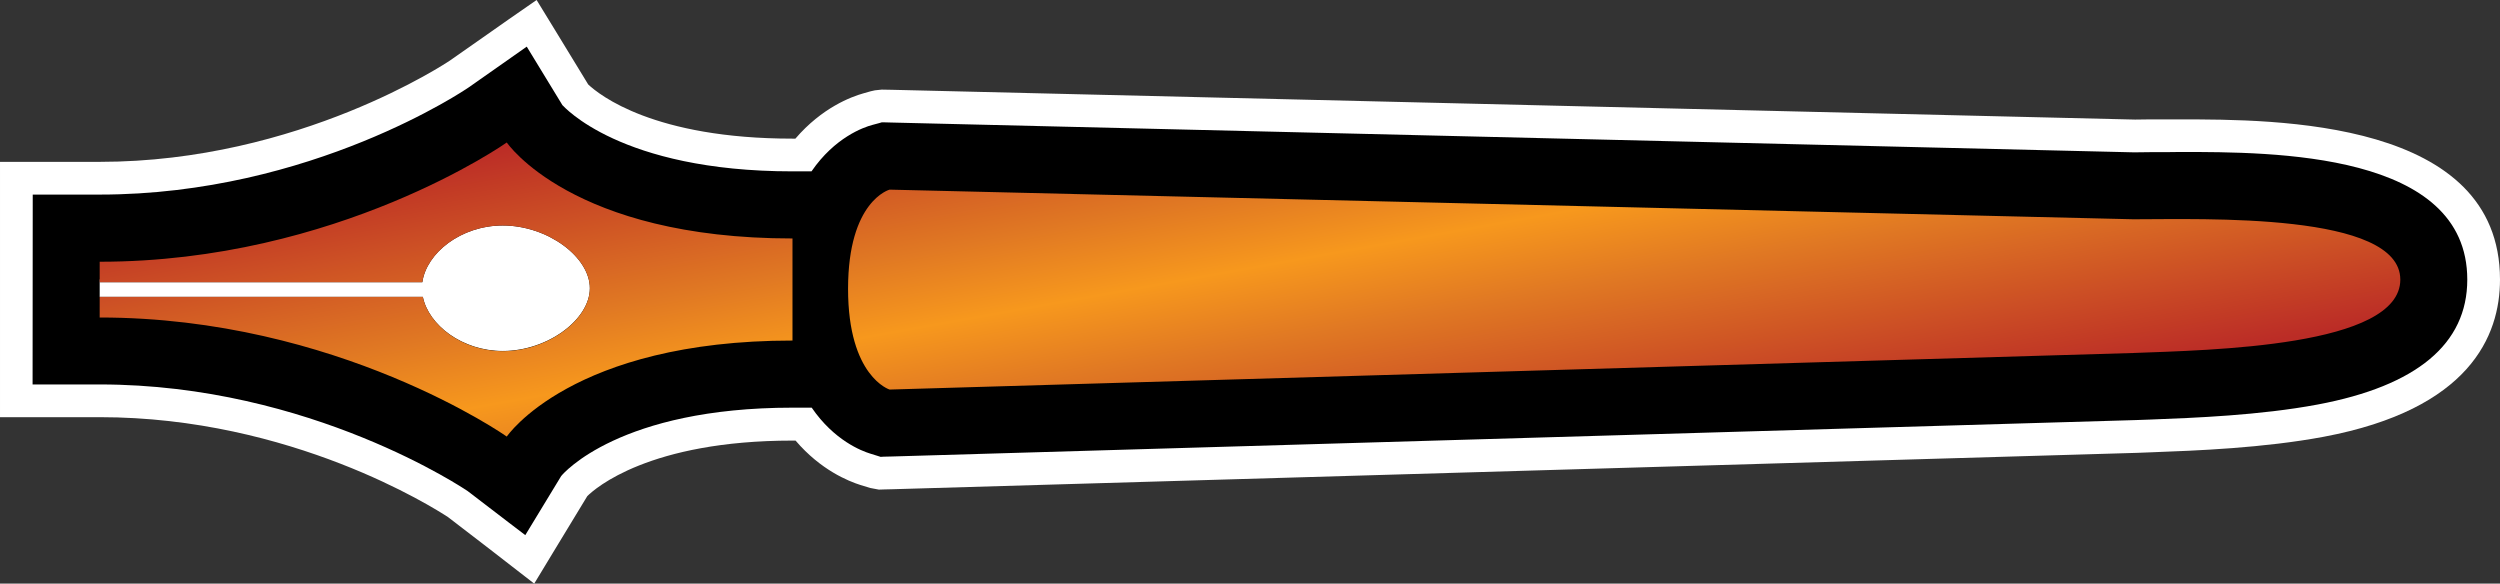
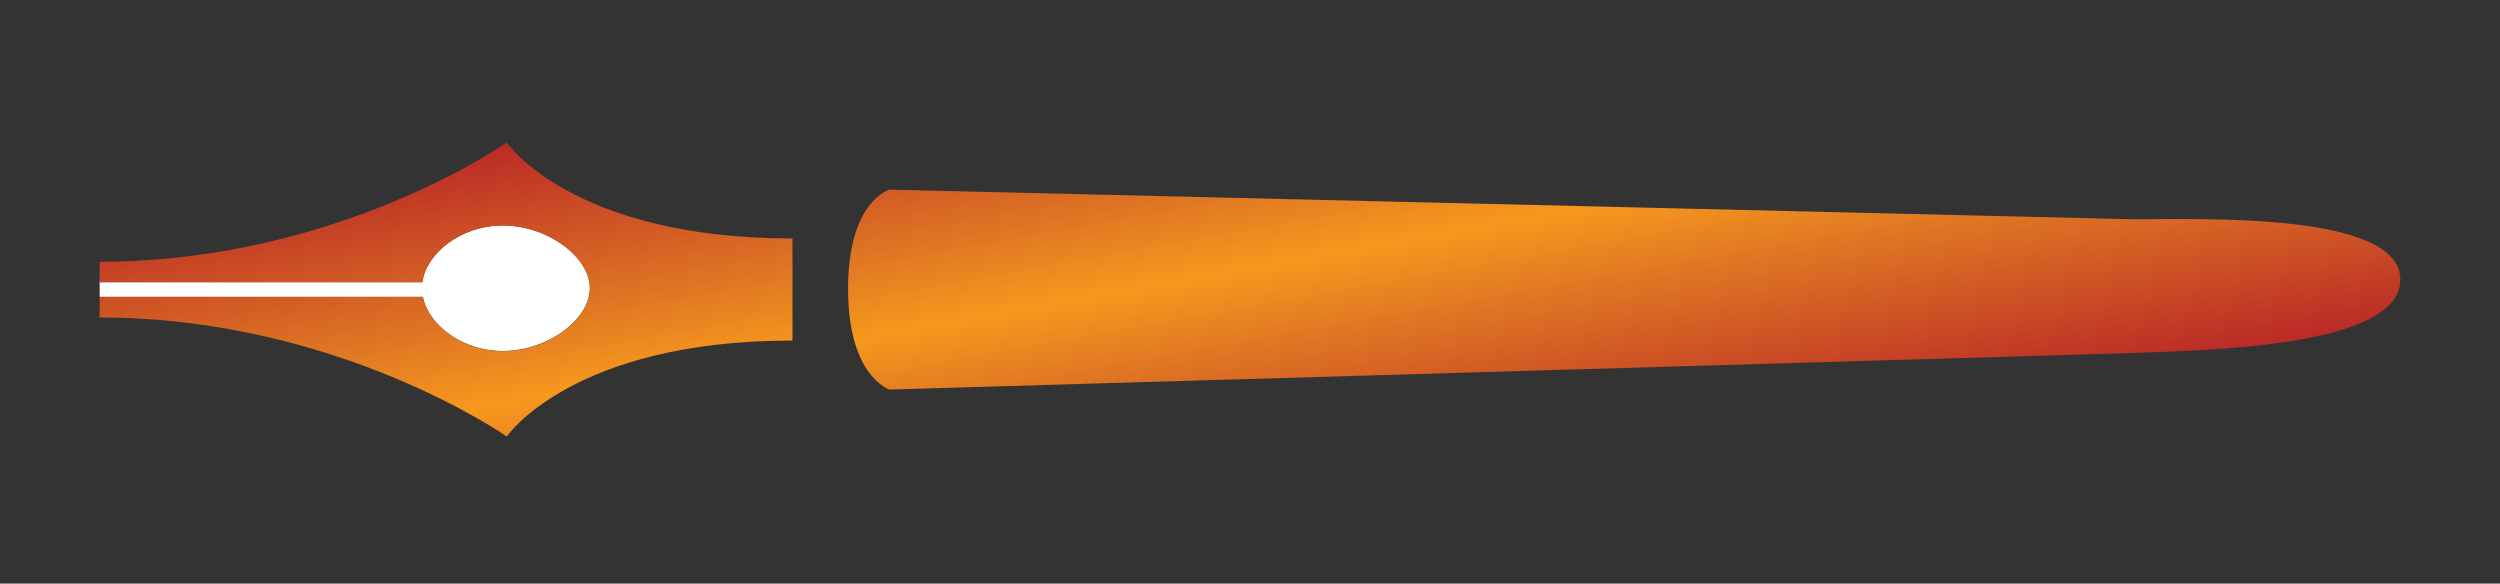
<svg xmlns="http://www.w3.org/2000/svg" xmlns:ns2="http://www.inkscape.org/namespaces/inkscape" xmlns:xlink="http://www.w3.org/1999/xlink" version="1.1" width="600" height="140.069" id="svg4866">
  <rect width="100%" height="100%" fill="#333333" stroke="none" />
  <defs id="defs4868">
    <linearGradient x1="0" y1="0" x2="1" y2="0" id="linearGradient508" gradientUnits="userSpaceOnUse" gradientTransform="matrix(1.875,-10.633,-10.633,-1.875,757.147,377.142)" spreadMethod="pad">
      <stop id="stop510" style="stop-color:#bb2c26;stop-opacity:1" offset="0" />
      <stop id="stop512" style="stop-color:#e07823;stop-opacity:1" offset="0.35" />
      <stop id="stop514" style="stop-color:#f7981d;stop-opacity:1" offset="0.5" />
      <stop id="stop516" style="stop-color:#e07823;stop-opacity:1" offset="0.65" />
      <stop id="stop518" style="stop-color:#bb2c26;stop-opacity:1" offset="1" />
    </linearGradient>
    <linearGradient x1="0" y1="0" x2="1" y2="0" id="linearGradient2999" xlink:href="#linearGradient508" gradientUnits="userSpaceOnUse" gradientTransform="matrix(1.875,-10.633,-10.633,-1.875,757.147,377.142)" spreadMethod="pad" />
    <linearGradient x1="0" y1="0" x2="1" y2="0" id="linearGradient3002" xlink:href="#linearGradient508" gradientUnits="userSpaceOnUse" gradientTransform="matrix(21.068,119.481,-119.481,21.068,288.291,4.814)" spreadMethod="pad" />
  </defs>
-   <path d="m 128.214,140.069 -6.978,-5.405 -3.854,-2.989 -9.877,-7.585 c -3.382,-2.202 -37.577,-23.969 -83.581,-23.969 l -16.069,0 -7.855,0 0,-7.855 0,-45.566 0,-7.855 7.855,0 16.069,0 c 47.937,0 83.66,-24.058 84.064,-24.317 L 118.078,7.461 121.899,4.776 128.787,0 l 4.349,7.102 8.034,13.17 c 2.674,2.506 15.754,13.001 49.027,13.001 l 0.697,0 c 6.371,-7.428 13.395,-10.057 16.384,-10.889 l 1.708,-0.483 1.011,-0.225 1.618,-0.169 2.506,0.045 298.309,7.147 3.461,-0.045 3.652,0 3.641,0 c 23.047,0 76.816,0 76.816,38.453 0,13.563 -7.338,31.127 -42.274,37.711 -14.485,2.719 -30.677,3.337 -41.352,3.731 l -3.506,0.135 -298.657,8.731 -1.888,0.045 -1.405,0.045 -2.068,-0.393 -2.326,-0.708 c -2.899,-0.921 -9.563,-3.596 -15.586,-10.664 l -0.742,0 c -34.329,0 -47.364,11.451 -49.252,13.338 l -8.158,13.439 -4.573,7.551 z" ns2:connector-curvature="0" id="path500" style="fill:#ffffff;fill-opacity:1;fill-rule:evenodd;stroke:none" />
-   <path d="m 126.068,128.428 -3.91,-2.978 -9.922,-7.596 C 112.021,117.719 74.67,92.267 23.924,92.267 l -16.103,0 0.036,-45.566 16.069,0 c 50.915,0 88.098,-25.418 88.491,-25.677 l 10.136,-7.113 3.866,-2.719 8.563,14.046 c 0.213,0.135 13.698,15.889 55.219,15.889 l 4.562,0 c 5.574,-8.124 12.473,-10.585 14.619,-11.147 l 1.629,-0.438 0.607,-0.18 0.618,0 1.663,0.045 298.309,7.158 3.731,-0.045 3.607,0 3.731,-0.045 c 22.339,0 68.872,0 68.872,30.632 0,15.406 -12.08,25.508 -35.913,29.98 -13.822,2.596 -29.666,3.203 -40.161,3.607 l -3.472,0.124 -298.612,8.742 -1.933,0.045 -0.697,0.045 -0.708,-0.225 -1.843,-0.574 c -1.978,-0.618 -8.596,-3.113 -14.001,-11.012 l -4.607,0 c -41.442,0 -55.005,15.754 -55.522,16.417 l -8.608,14.17 z" ns2:connector-curvature="0" id="path502" style="fill:#000000;fill-opacity:1;fill-rule:evenodd;stroke:none" />
  <path d="m 120.663,84.233 c 10.765,0 20.901,-7.551 20.901,-15.058 0,-7.506 -10.136,-15.058 -20.901,-15.058 -10.046,0 -18.294,6.585 -19.305,13.608 l -77.389,0 0,-0.663 -0.045,0 0,4.18 77.558,0 c 1.371,6.753 9.439,12.99 19.182,12.99" ns2:connector-curvature="0" id="path504" style="fill:#ffffff;fill-opacity:1;fill-rule:nonzero;stroke:none" />
  <path d="m 23.924,62.815 0,4.248 0,0.663 77.434,0 c 1.011,-6.978 9.259,-13.608 19.305,-13.608 l 0,0 c 10.765,0 20.901,7.551 20.901,15.058 l 0,0 c 0,7.551 -10.136,15.103 -20.901,15.103 l 0,0 c -9.742,0 -17.811,-6.281 -19.182,-13.035 l 0,0 -77.558,0 0,0.562 0,4.394 c 57.106,0 97.706,28.576 97.706,28.576 l 0,0 c 0,0 15.586,-23.047 68.568,-23.047 l 0,0 0,-24.497 c -52.982,0 -68.568,-23.036 -68.568,-23.036 l 0,0 c 0,0 -40.554,28.621 -97.706,28.621 m 179.612,6.495 c 0,21.114 9.967,24.182 9.967,24.182 l 0,0 298.489,-8.776 c 18.26,-0.708 64.085,-1.45 64.085,-17.608 l 0,0 c 0,-16.193 -47.184,-14.485 -64.085,-14.485 l 0,0 -298.489,-7.113 c 0,0 -9.967,2.641 -9.967,23.8" ns2:connector-curvature="0" id="path520" style="fill:url(#linearGradient3002);fill-opacity:1;fill-rule:nonzero;stroke:none" />
</svg>